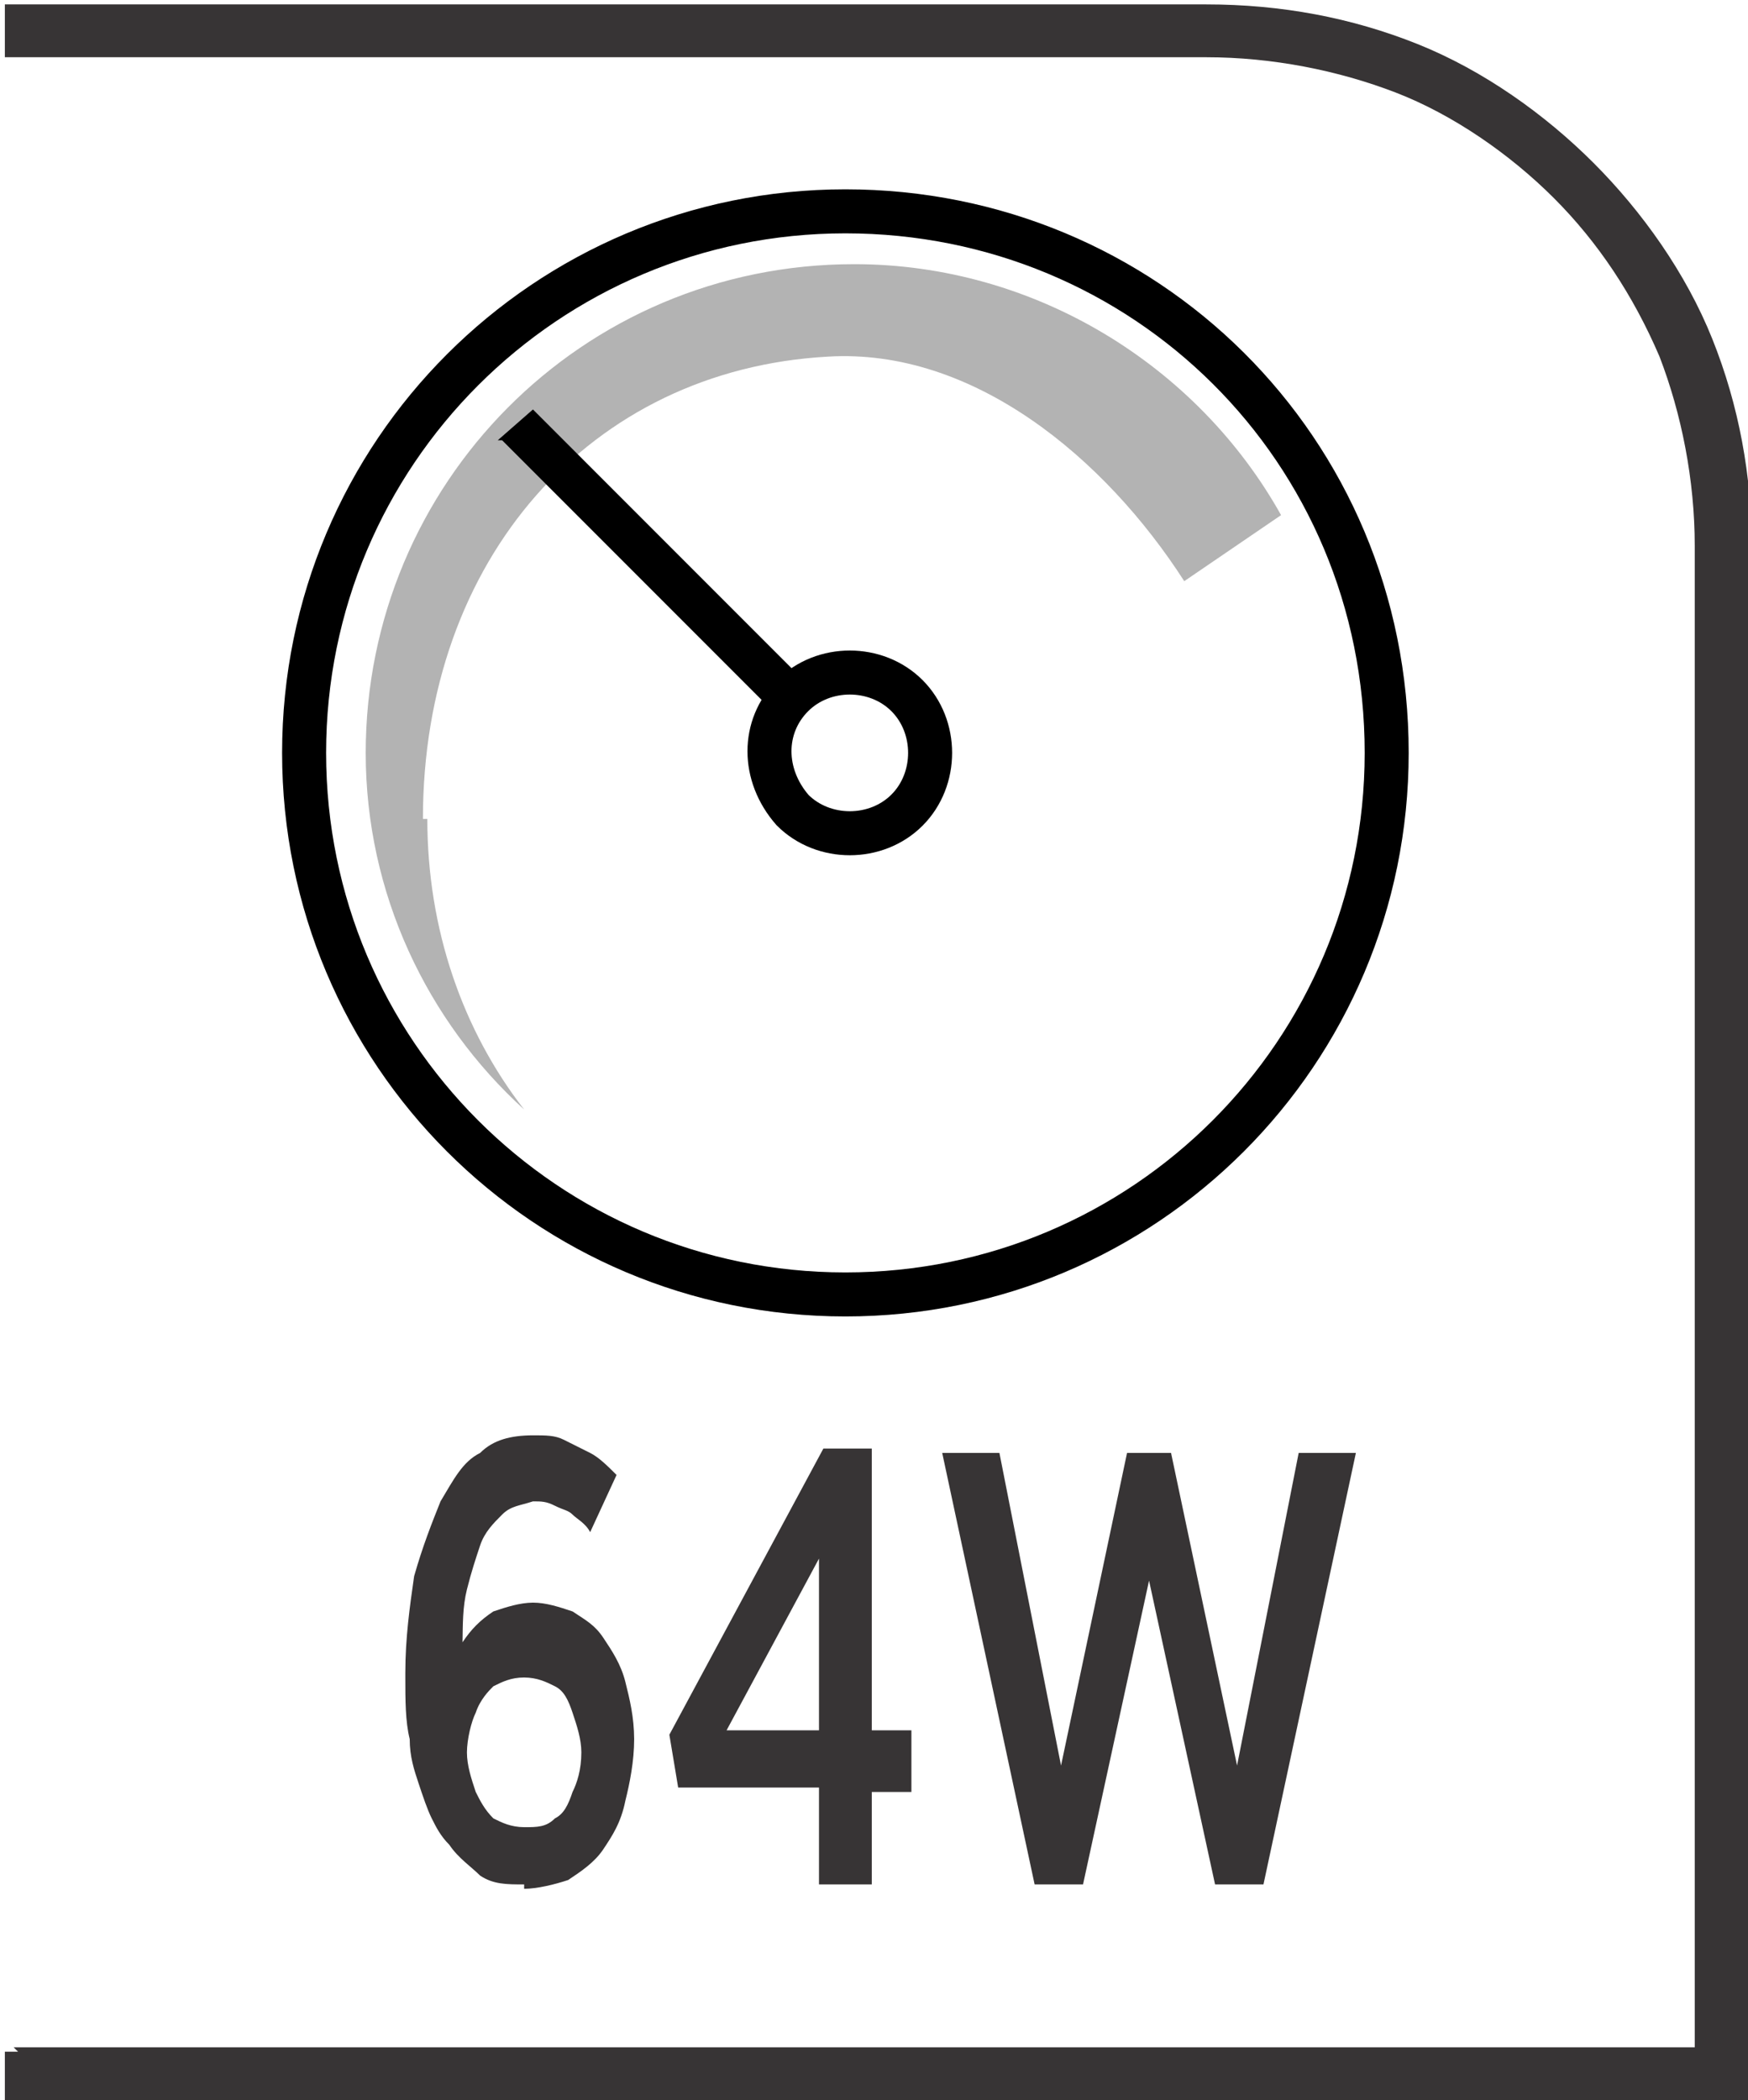
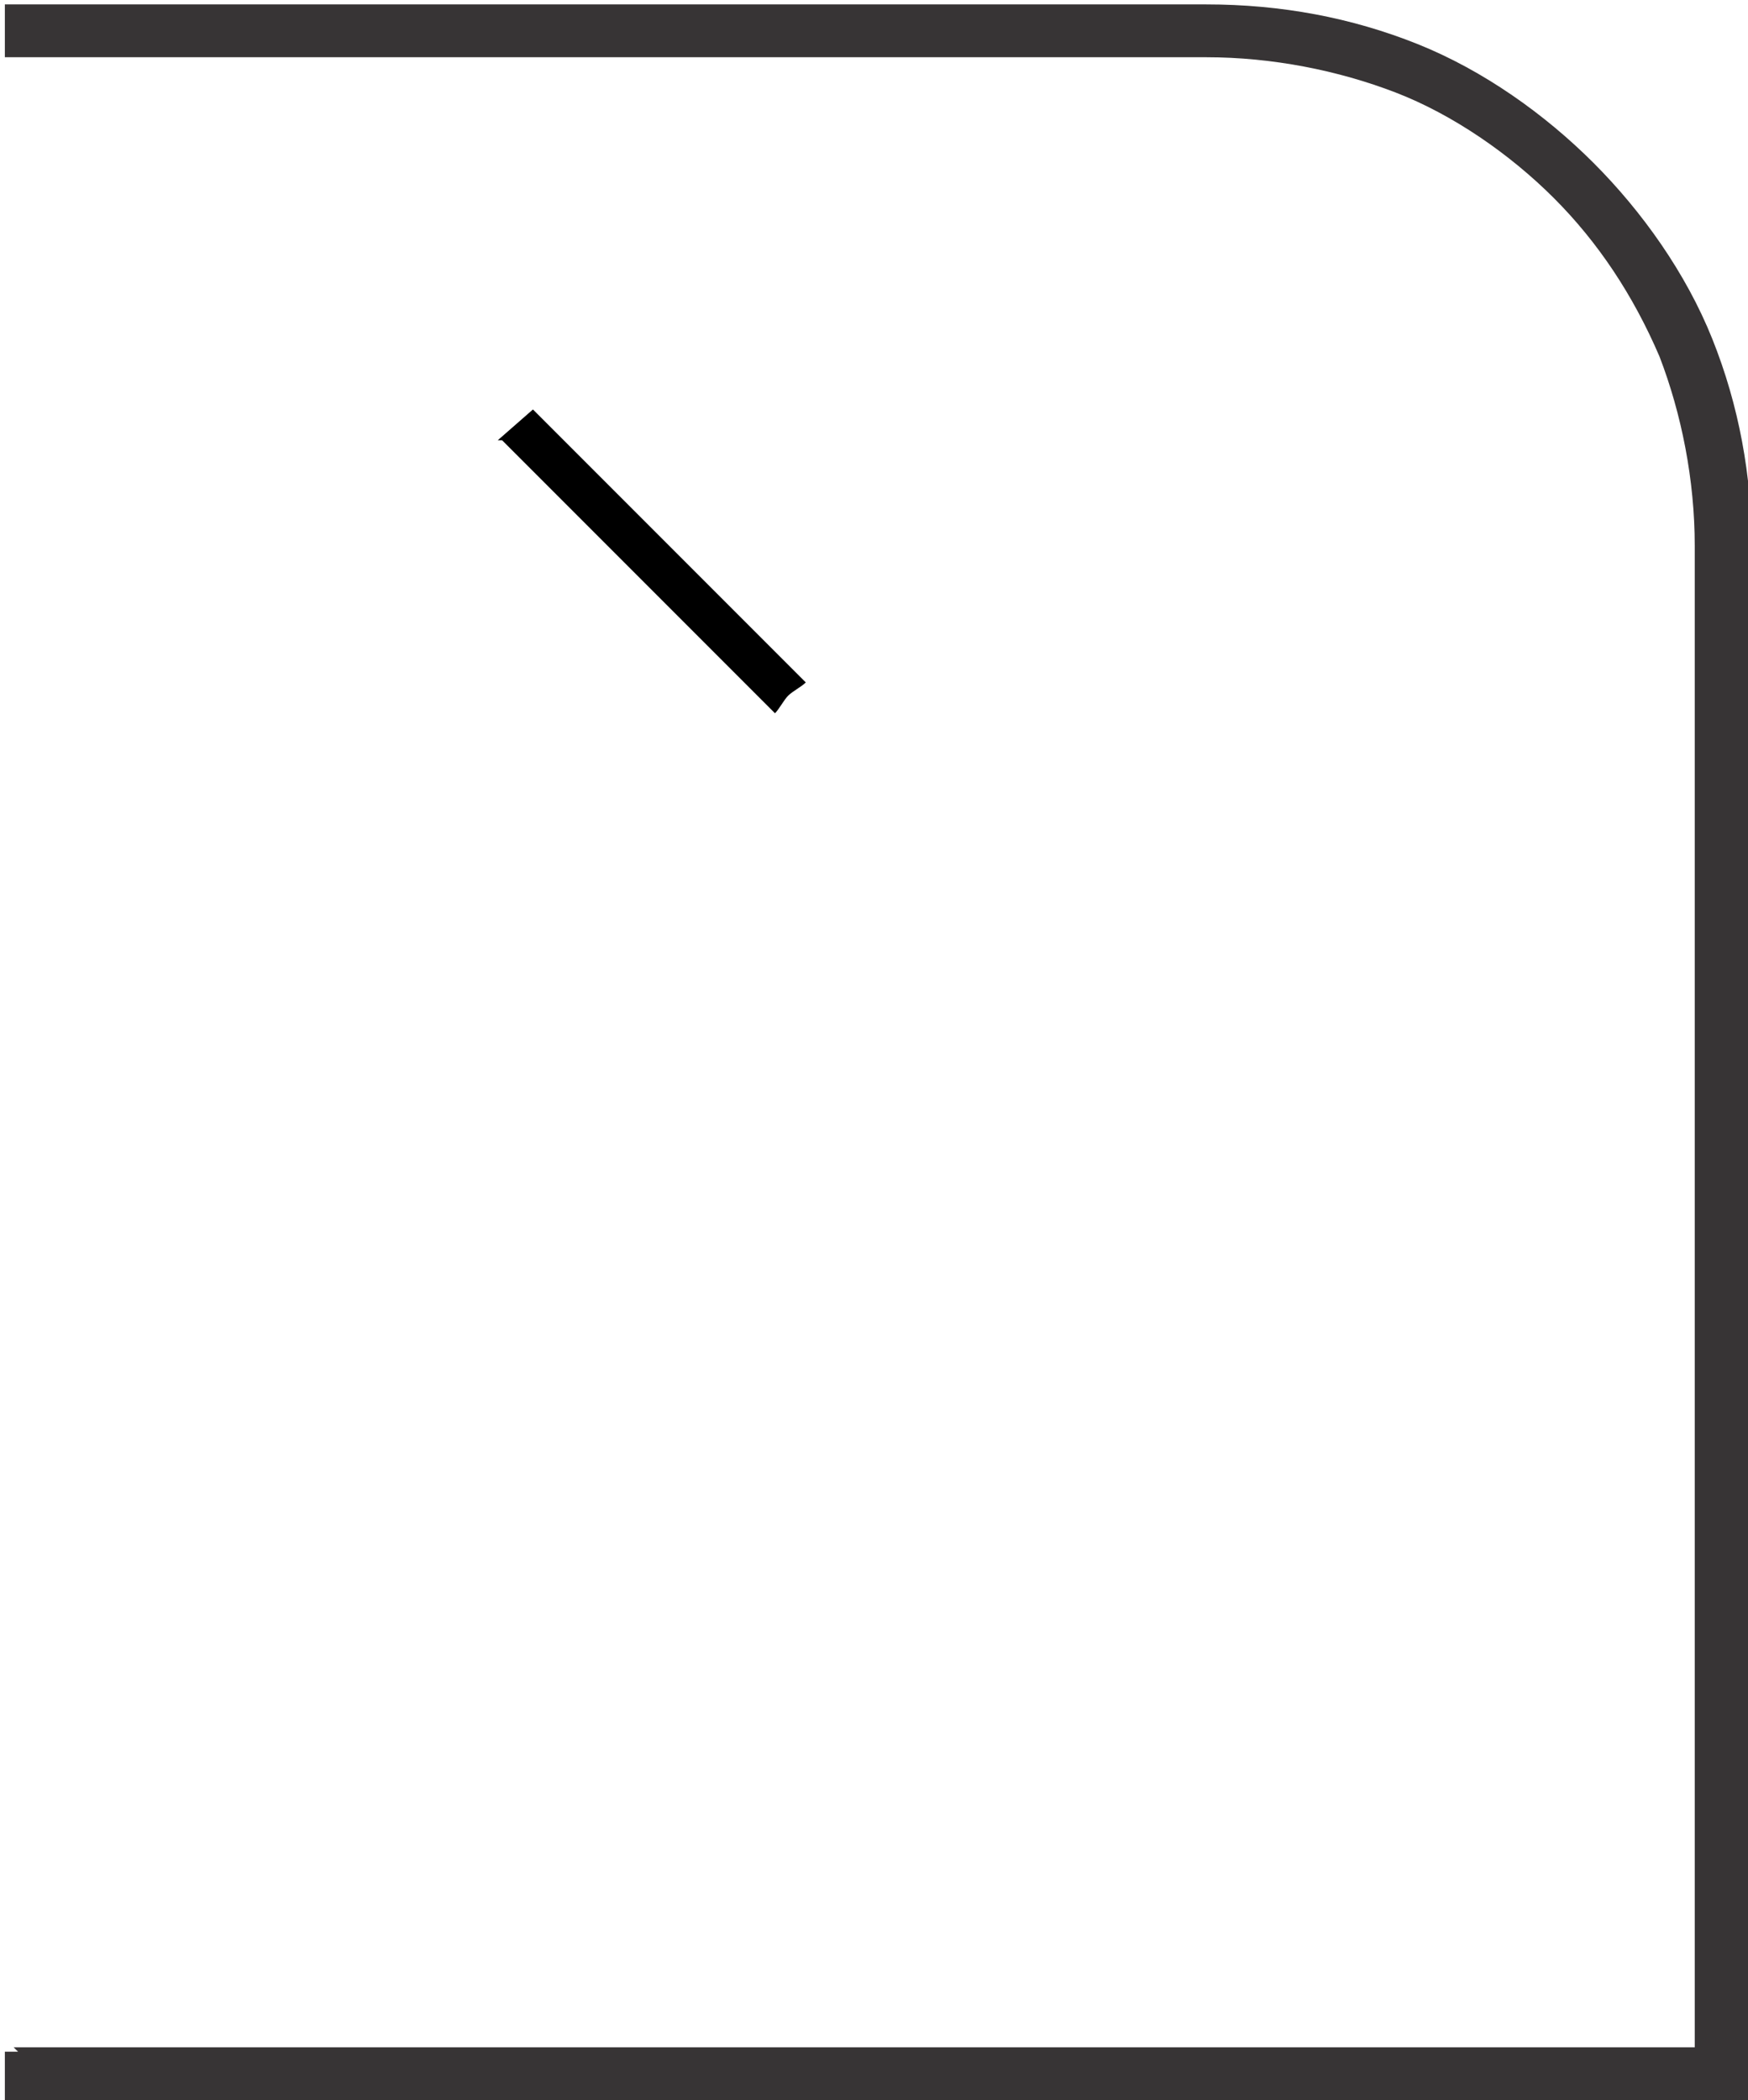
<svg xmlns="http://www.w3.org/2000/svg" xml:space="preserve" width="6.73mm" height="8.082mm" style="shape-rendering:geometricPrecision; text-rendering:geometricPrecision; image-rendering:optimizeQuality; fill-rule:evenodd; clip-rule:evenodd" viewBox="0 0 0.397 0.477">
  <defs>
    <style type="text/css">
   
    .str0 {stroke:black;stroke-width:0.01}
    .fil1 {fill:none;fill-rule:nonzero}
    .fil0 {fill:#373435;fill-rule:nonzero}
    .fil3 {fill:black;fill-rule:nonzero}
    .fil2 {fill:#B3B3B3;fill-rule:nonzero}
   
  </style>
  </defs>
  <g id="Layer_x0020_1">
    <g id="_613708520">
      <path id="_613708808" class="fil0" d="M0.003 0.465l0.382 0 0 -0.341c0,-0.015 -0.003,-0.03 -0.008,-0.043 -0.006,-0.014 -0.014,-0.026 -0.024,-0.036 -0.01,-0.01 -0.023,-0.019 -0.036,-0.024 -0.013,-0.005 -0.028,-0.008 -0.043,-0.008l-0.273 0 0 -0.012 0.273 0c0.017,0 0.033,0.003 0.048,0.009 0.015,0.006 0.029,0.016 0.04,0.027 0.011,0.011 0.021,0.025 0.027,0.04 0.006,0.015 0.009,0.031 0.009,0.048l0 0.353 -0.397 0 0 -0.012 0.003 0z" />
-       <path id="_613708352" class="fil1 str0" d="M0.315 0.171c0,0.068 -0.055,0.123 -0.123,0.123 -0.068,0 -0.123,-0.055 -0.123,-0.123 0,-0.068 0.055,-0.123 0.123,-0.123 0.068,0 0.123,0.054 0.123,0.123z" />
-       <path id="_613708280" class="fil2" d="M0.096 0.186c0,-0.059 0.038,-0.102 0.092,-0.105 0.033,-0.002 0.063,0.023 0.081,0.051l0.022 -0.015c-0.019,-0.034 -0.056,-0.057 -0.097,-0.057 -0.062,0 -0.111,0.05 -0.111,0.111 0,0.032 0.014,0.061 0.036,0.081 -0.014,-0.018 -0.022,-0.041 -0.022,-0.066z" />
-       <path id="_613709000" class="fil1 str0" d="M0.206 0.184c-0.007,0.007 -0.019,0.007 -0.026,0 -0.007,-0.008 -0.007,-0.019 0,-0.026 0.007,-0.007 0.019,-0.007 0.026,0 0.007,0.007 0.007,0.019 0,0.026z" />
      <path id="_613708784" class="fil3" d="M0.114 0.1l0.062 0.062c0.001,-0.001 0.002,-0.003 0.003,-0.004 0.001,-0.001 0.003,-0.002 0.004,-0.003l-0.062 -0.062 -0.008 0.007z" />
-       <path id="_613708904" class="fil0" d="M0.119 0.429c0.003,-1.77175e-005 0.007,-0.001 0.01,-0.002 0.003,-0.002 0.006,-0.004 0.008,-0.007 0.002,-0.003 0.004,-0.006 0.005,-0.011 0.001,-0.004 0.002,-0.009 0.002,-0.014l0 -0c-1.77175e-005,-0.005 -0.001,-0.009 -0.002,-0.013 -0.001,-0.004 -0.003,-0.007 -0.005,-0.01 -0.002,-0.003 -0.004,-0.004 -0.007,-0.006 -0.003,-0.001 -0.006,-0.002 -0.009,-0.002 -0.003,2.36233e-005 -0.006,0.001 -0.009,0.002 -0.003,0.002 -0.005,0.004 -0.007,0.007 7.08699e-005,-0.004 0,-0.008 0.001,-0.012 0.001,-0.004 0.002,-0.007 0.003,-0.01 0.001,-0.003 0.003,-0.005 0.005,-0.007 0.002,-0.002 0.004,-0.002 0.007,-0.003 0.002,0 0.003,0 0.005,0.001 0.002,0.001 0.003,0.001 0.004,0.002 0.001,0.001 0.003,0.002 0.004,0.004l0.006 -0.013c-0.002,-0.002 -0.004,-0.004 -0.006,-0.005 -0.002,-0.001 -0.004,-0.002 -0.006,-0.003 -0.002,-0.001 -0.004,-0.001 -0.007,-0.001 -0.005,2.36233e-005 -0.009,0.001 -0.012,0.004 -0.004,0.002 -0.006,0.006 -0.009,0.011 -0.002,0.005 -0.004,0.01 -0.006,0.017 -0.001,0.007 -0.002,0.014 -0.002,0.022l0 0.001c0,0.005 0,0.01 0.001,0.014 0,0.004 0.001,0.007 0.002,0.01 0.001,0.003 0.002,0.006 0.003,0.008 0.001,0.002 0.002,0.004 0.004,0.006 0.002,0.003 0.005,0.005 0.007,0.007 0.003,0.002 0.006,0.002 0.01,0.002zm-0 -0.014c-0.003,-2.36233e-005 -0.005,-0.001 -0.007,-0.002 -0.002,-0.002 -0.003,-0.004 -0.004,-0.006 -0.001,-0.003 -0.002,-0.006 -0.002,-0.009l0 -0c1.77175e-005,-0.003 0.001,-0.007 0.002,-0.009 0.001,-0.003 0.003,-0.005 0.004,-0.006 0.002,-0.001 0.004,-0.002 0.007,-0.002 0.003,2.36233e-005 0.005,0.001 0.007,0.002 0.002,0.001 0.003,0.003 0.004,0.006 0.001,0.003 0.002,0.006 0.002,0.009l0 0c0,0.004 -0.001,0.007 -0.002,0.009 -0.001,0.003 -0.002,0.005 -0.004,0.006 -0.002,0.002 -0.004,0.002 -0.007,0.002zm0.067 0.013l0.012 0 0 -0.021 0.009 0 0 -0.014 -0.009 0 0 -0.064 -0.011 0 -0.035 0.065 0.002 0.012 0.032 0 0 0.021zm-0.021 -0.035l0.021 -0.039 0 0.039 -0.021 0zm0.07 0.035l0.011 0 0.015 -0.069 0.015 0.069 0.011 0 0.021 -0.098 -0.013 0 -0.014 0.071 -0.015 -0.071 -0.01 0 -0.015 0.071 -0.014 -0.071 -0.013 0 0.021 0.098z" />
    </g>
  </g>
</svg>